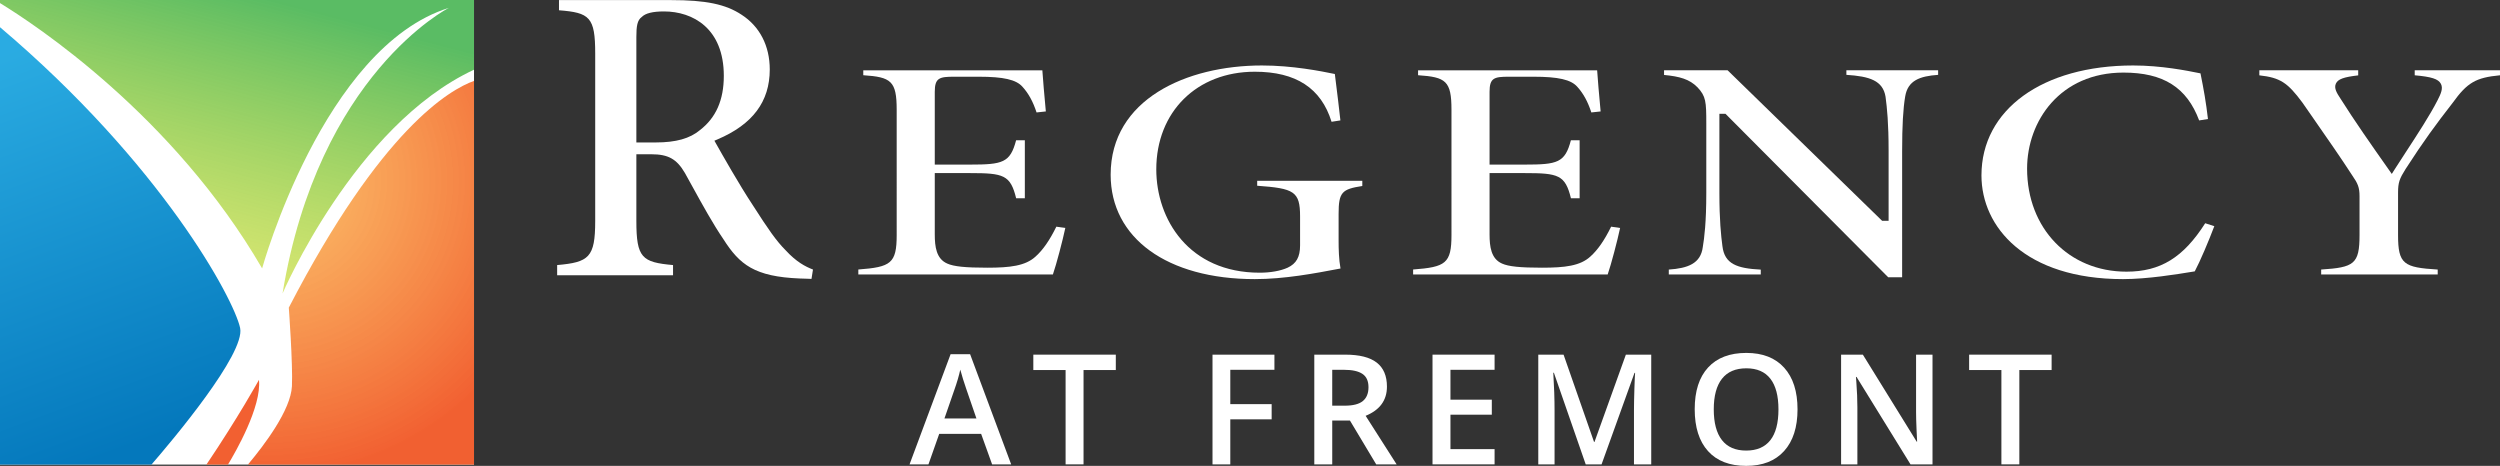
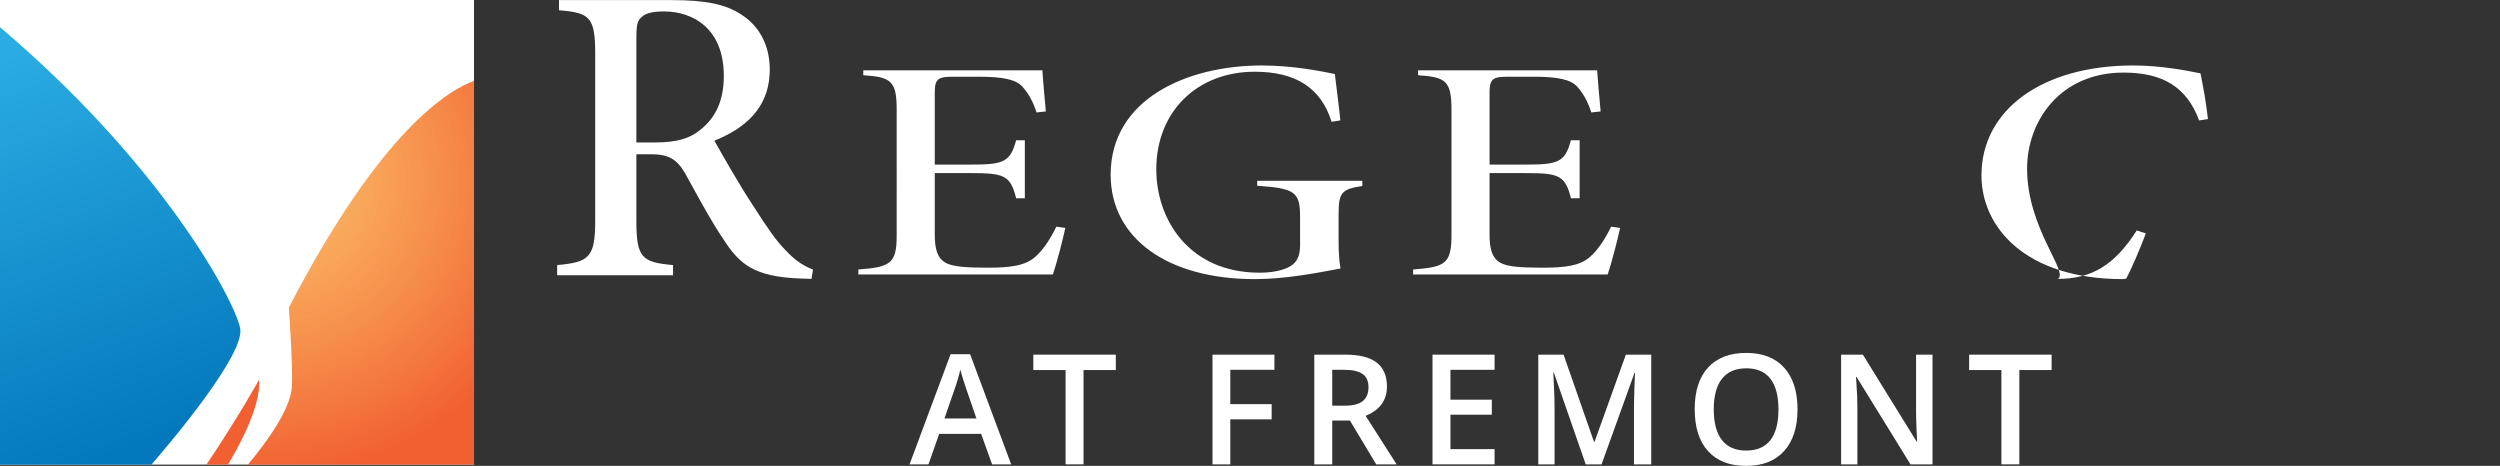
<svg xmlns="http://www.w3.org/2000/svg" version="1.1" id="OUTLINED-CMYK" x="0px" y="0px" viewBox="0 0 292.769 54.557" style="enable-background:new 0 0 292.769 54.557;" xml:space="preserve">
  <rect x="0" y="0" width="292.769" height="54.557" fill="#333333" stroke="none" />
  <style type="text/css">
	.st0{fill:#FFFFFF;}
	.st1{opacity:0.96;fill:#F15A29;}
	.st2{fill:url(#SVGID_1_);}
	.st3{fill:url(#SVGID_2_);}
	.st4{opacity:0.96;fill:url(#SVGID_3_);}
</style>
  <rect class="st0" width="55.51" height="54.407" />
  <g>
    <path class="st0" d="M92.012,29.317c-1.11-1.109-2.045-2.467-3.85-5.283   c-1.599-2.412-3.636-6.024-4.306-7.211l-0.195-0.346l0.365-0.155   c4.118-1.753,6.119-4.43,6.119-8.184c0-2.762-1.172-5.04-3.3-6.413   c-1.866-1.234-4.182-1.715-8.264-1.715H65.462v1.193   c3.591,0.282,4.241,0.784,4.241,5.056V25.882c0,4.285-0.741,4.828-4.456,5.159   v1.197h13.571v-1.197c-3.636-0.327-4.295-0.84-4.295-5.158v-7.818h1.751   c1.982,0,2.974,0.553,3.931,2.189c0.286,0.512,0.574,1.036,0.867,1.568   c1.196,2.171,2.434,4.417,3.63,6.168c1.924,3.023,3.67,4.405,8.956,4.624   c0.003,0,0.006,0,0.009,0c0.298,0,0.618,0.015,0.922,0.029   c0.153,0.008,0.301,0.015,0.443,0.019l0.174-1.098   C94.303,31.221,93.236,30.651,92.012,29.317z M81.967,15.237   c-1.171,0.983-2.814,1.445-5.156,1.445h-2.288V4.325   c0-1.245,0.099-1.956,0.633-2.338c0.431-0.436,1.281-0.648,2.595-0.648   c3.39,0,7.013,1.983,7.013,7.55C84.763,11.709,83.849,13.786,81.967,15.237z" />
    <path class="st0" d="M110.934,30.867c-1.287-0.558-1.465-1.974-1.465-3.422v-7.174h4.116   c3.937,0,4.742,0.207,5.414,2.947h1.018v-6.788h-1.023   c-0.694,2.628-1.555,2.846-5.409,2.846h-4.116v-8.527   c0-1.628,0.549-1.764,2.249-1.764h2.902c2.899,0,4.382,0.341,5.119,1.175   c0.708,0.777,1.237,1.74,1.649,3.008l1.088-0.117   c-0.184-1.859-0.345-3.955-0.408-4.818h-20.971v0.576   c3.258,0.218,3.912,0.669,3.912,4.041V27.526c0,3.333-0.692,3.749-4.492,4.035   v0.58h22.786c0.416-1.21,1.134-3.943,1.454-5.444l-1.051-0.152   c-0.777,1.588-1.576,2.737-2.438,3.504c-1.186,1.087-2.975,1.301-5.663,1.301   C113.048,31.35,111.695,31.21,110.934,30.867z" />
    <path class="st0" d="M152.249,25.345v3.392c0,1.355-0.437,2.136-1.461,2.613   c-0.824,0.373-2.011,0.585-3.261,0.585c-8.325,0-12.117-6.273-12.117-12.101   c0-6.733,4.744-11.435,11.536-11.435c4.821,0,7.766,1.919,8.99,5.863l1.035-0.162   c-0.183-1.671-0.356-3.055-0.494-4.161c-0.059-0.475-0.112-0.899-0.157-1.273   c-1.651-0.343-4.992-0.999-8.541-0.999c-8.817,0-17.713,3.956-17.713,12.793   c0,7.427,6.626,12.226,16.881,12.226c3.482,0,7.013-0.67,9.85-1.208l0.187-0.035   c-0.194-1.068-0.223-2.25-0.223-3.291v-3.109c0-2.54,0.395-2.894,2.776-3.261   v-0.609h-12.31v0.579C151.542,22.062,152.249,22.405,152.249,25.345z" />
    <path class="st0" d="M175.904,30.867c-1.287-0.558-1.465-1.974-1.465-3.422v-7.174h4.116   c3.938,0,4.742,0.207,5.414,2.947h1.018v-6.788h-1.023   c-0.694,2.628-1.555,2.846-5.409,2.846h-4.116v-8.527   c0-1.628,0.549-1.764,2.249-1.764h2.902c2.899,0,4.382,0.341,5.119,1.175   c0.708,0.777,1.237,1.74,1.649,3.008l1.088-0.117   c-0.184-1.859-0.345-3.955-0.408-4.818h-20.971v0.576   c3.258,0.218,3.912,0.669,3.912,4.041V27.526c0,3.333-0.692,3.749-4.492,4.035   v0.58h22.786c0.416-1.21,1.134-3.943,1.454-5.444l-1.051-0.152   c-0.777,1.588-1.576,2.737-2.438,3.504c-1.186,1.087-2.975,1.301-5.663,1.301   C178.018,31.35,176.665,31.21,175.904,30.867z" />
-     <path class="st0" d="M220.811,11.324c0.178,1.331,0.359,3.111,0.359,6.329v8.205h-0.759   l-0.126-0.122L202.316,8.232h-7.443V8.778c1.794,0.169,2.975,0.481,3.916,1.447   c0.994,1.053,1.031,1.693,1.031,4.238V22.601c0,3.471-0.234,5.274-0.41,6.329   c-0.242,1.936-1.754,2.489-3.981,2.638v0.574h10.77v-0.568   c-2.778-0.14-4.24-0.654-4.489-2.744c-0.165-1.231-0.356-3.059-0.356-6.228   v-9.276h0.712l19.054,19.141h1.635V17.653c0-2.925,0.114-4.95,0.36-6.372   c0.308-1.847,1.698-2.367,3.855-2.515V8.232h-10.745v0.533   C218.954,8.937,220.497,9.438,220.811,11.324z" />
-     <path class="st0" d="M237.388,19.753c0-5.592,3.876-11.253,11.284-11.253   c4.668,0,7.418,1.732,8.866,5.602l1.031-0.163   c-0.224-1.944-0.488-3.437-0.875-5.347l-0.11-0.022   c-1.454-0.294-4.478-0.903-7.776-0.903c-10.625,0-17.764,5.174-17.764,12.874   c0,6.046,5.126,12.145,16.578,12.145c2.865,0,6.345-0.572,8.018-0.846l0.384-0.062   c0.652-1.233,1.618-3.519,2.29-5.292l-1.067-0.344   c-2.563,4.024-5.254,5.672-9.222,5.672   C242.282,31.814,237.388,26.742,237.388,19.753z" />
-     <path class="st0" d="M285.836,9.796c0.299,0.538,0.019,1.169-0.377,1.939   c-0.872,1.72-2.373,4.019-3.697,6.047c-0.486,0.744-0.941,1.441-1.319,2.039   l-0.346,0.548l-0.447-0.637c-1.913-2.718-3.891-5.529-5.591-8.229   c-0.374-0.574-0.767-1.172-0.505-1.721c0.244-0.513,0.894-0.758,2.609-0.956   V8.232h-11.578v0.591c2.442,0.27,3.307,0.848,5.038,3.183l0.96,1.38   c2.079,2.987,3.58,5.145,4.885,7.161c0.647,0.933,0.851,1.393,0.851,2.436   V27.526c0,3.402-0.633,3.791-4.492,4.039v0.576h13.647v-0.574   c-3.989-0.243-4.643-0.63-4.643-4.041v-4.966c0-1.197,0.175-1.637,0.873-2.752   c2.158-3.338,3.501-5.164,5.527-7.769c1.694-2.349,2.682-2.954,5.537-3.222   v-0.585H282.781v0.585C284.771,8.996,285.53,9.247,285.836,9.796z" />
+     <path class="st0" d="M237.388,19.753c0-5.592,3.876-11.253,11.284-11.253   c4.668,0,7.418,1.732,8.866,5.602l1.031-0.163   c-0.224-1.944-0.488-3.437-0.875-5.347l-0.11-0.022   c-1.454-0.294-4.478-0.903-7.776-0.903c-10.625,0-17.764,5.174-17.764,12.874   c0,6.046,5.126,12.145,16.578,12.145l0.384-0.062   c0.652-1.233,1.618-3.519,2.29-5.292l-1.067-0.344   c-2.563,4.024-5.254,5.672-9.222,5.672   C242.282,31.814,237.388,26.742,237.388,19.753z" />
  </g>
  <path class="st1" d="M30.328,44.481c0,0-2.388,4.337-6.156,9.926h2.523  C27.56,52.983,30.645,47.647,30.328,44.481z" />
  <linearGradient id="SVGID_1_" gradientUnits="userSpaceOnUse" x1="29.425" y1="-2.323" x2="19.04" y2="37.49">
    <stop offset="0.038" style="stop-color:#57BB61;stop-opacity:0.985" />
    <stop offset="1" style="stop-color:#DBE120;stop-opacity:0.6" />
  </linearGradient>
-   <path class="st2" d="M0,0.361C4.008,2.808,20.282,13.488,30.696,31.431  c0,0,7.168-25.917,21.873-30.512c0,0-15.256,7.72-19.483,33.453  c0,0,8.42-19.688,22.424-26.208V0H0" />
  <linearGradient id="SVGID_2_" gradientUnits="userSpaceOnUse" x1="16.114" y1="51.858" x2="-9.275" y2="-16.615">
    <stop offset="0" style="stop-color:#0076BB;stop-opacity:0.985" />
    <stop offset="0.658" style="stop-color:#27AAE1;stop-opacity:0.985" />
  </linearGradient>
  <path class="st3" d="M0,54.407h17.736c2.439-2.818,11.017-12.992,10.386-15.991  C27.41,35.031,18.928,19.216,0,3.185" />
  <radialGradient id="SVGID_3_" cx="31.498" cy="21.169" r="34.423" gradientUnits="userSpaceOnUse">
    <stop offset="0" style="stop-color:#FBB040;stop-opacity:0.8" />
    <stop offset="1" style="stop-color:#F15A29" />
  </radialGradient>
  <path class="st4" d="M55.51,9.474c-2.817,1.006-10.849,5.606-21.689,26.553  c0,0,0.485,6.613,0.368,9.19c-0.127,2.8-3.25,6.92-5.159,9.19H55.51V9.474z" />
  <g>
    <path class="st0" d="M116.183,54.381l-1.283-3.568h-4.913l-1.257,3.568h-2.215   l4.808-12.902h2.285l4.808,12.902H116.183z M114.346,49.002l-1.204-3.498   c-0.088-0.234-0.209-0.604-0.364-1.107s-0.263-0.873-0.321-1.107   c-0.158,0.721-0.39,1.509-0.694,2.364l-1.16,3.349H114.346z" />
    <path class="st0" d="M126.89,54.381h-2.101V43.334h-3.779v-1.802h9.659v1.802h-3.779   V54.381z" />
    <path class="st0" d="M144.077,54.381h-2.083V41.532h7.251v1.775h-5.168v4.017h4.843v1.784   h-4.843V54.381z" />
    <path class="st0" d="M156.015,49.249v5.133h-2.101V41.532h3.63   c1.658,0,2.886,0.311,3.683,0.932s1.195,1.559,1.195,2.812   c0,1.6-0.832,2.739-2.496,3.419l3.63,5.687h-2.391l-3.076-5.133H156.015z    M156.015,47.508h1.459c0.979,0,1.688-0.182,2.127-0.545s0.659-0.902,0.659-1.617   c0-0.727-0.237-1.248-0.712-1.564s-1.189-0.475-2.145-0.475h-1.389V47.508z" />
    <path class="st0" d="M175.027,54.381h-7.269V41.532h7.269v1.775h-5.168v3.498h4.843v1.758   h-4.843v4.034h5.168V54.381z" />
    <path class="st0" d="M185.699,54.381l-3.727-10.731h-0.07   c0.1,1.594,0.149,3.088,0.149,4.482v6.249h-1.907V41.532h2.962l3.568,10.222   h0.053l3.674-10.222h2.971v12.85h-2.021v-6.354c0-0.639,0.017-1.471,0.049-2.496   s0.06-1.646,0.083-1.863h-0.07l-3.858,10.714H185.699z" />
    <path class="st0" d="M210.504,47.939c0,2.092-0.522,3.718-1.568,4.878   s-2.527,1.74-4.443,1.74c-1.939,0-3.429-0.575-4.469-1.727   s-1.561-2.788-1.561-4.909s0.523-3.75,1.569-4.887s2.538-1.705,4.478-1.705   c1.91,0,3.387,0.577,4.43,1.731S210.504,45.841,210.504,47.939z M200.695,47.939   c0,1.582,0.319,2.782,0.958,3.6s1.585,1.226,2.839,1.226   c1.248,0,2.19-0.404,2.826-1.213s0.953-2.013,0.953-3.612   c0-1.576-0.314-2.771-0.944-3.586s-1.569-1.222-2.817-1.222   c-1.26,0-2.21,0.407-2.852,1.222S200.695,46.363,200.695,47.939z" />
    <path class="st0" d="M226.31,54.381h-2.575l-6.319-10.239h-0.07l0.044,0.571   c0.082,1.09,0.123,2.086,0.123,2.988v6.68h-1.907V41.532h2.549l6.302,10.187   h0.053c-0.012-0.135-0.035-0.625-0.07-1.472s-0.053-1.508-0.053-1.982v-6.732   h1.925V54.381z" />
    <path class="st0" d="M236.48,54.381h-2.101V43.334h-3.779v-1.802h9.659v1.802h-3.779   V54.381z" />
  </g>
</svg>